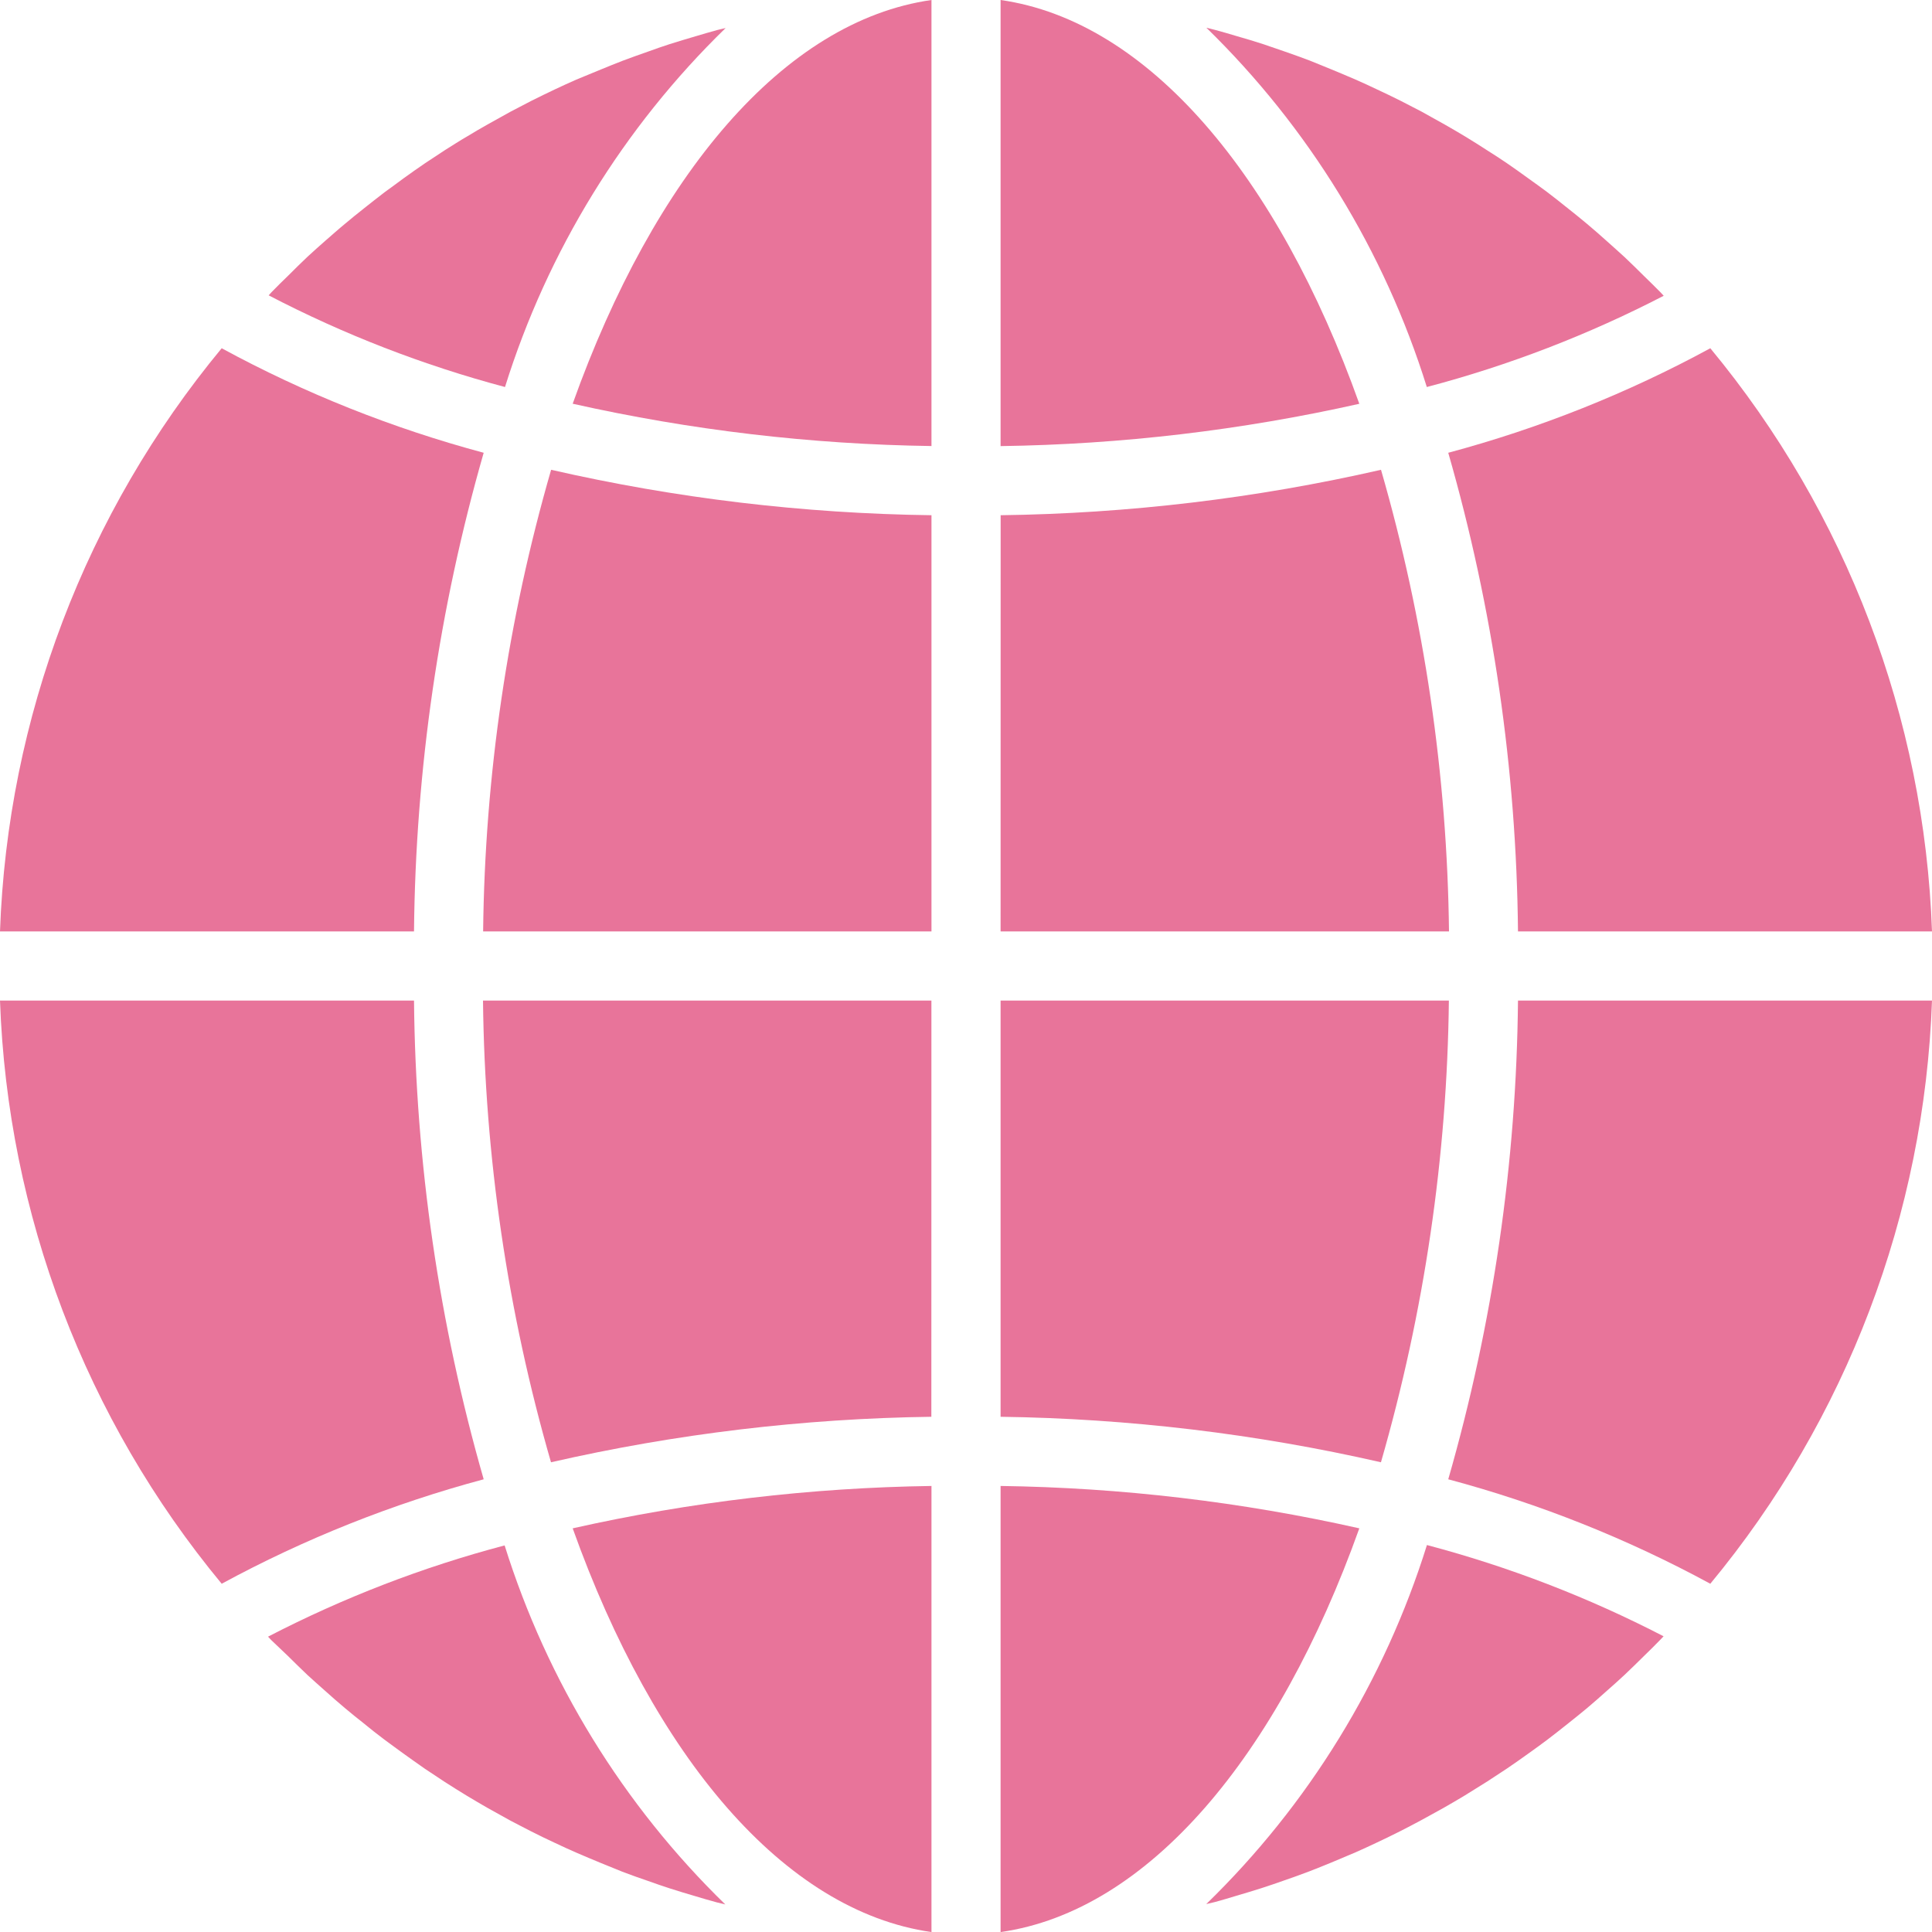
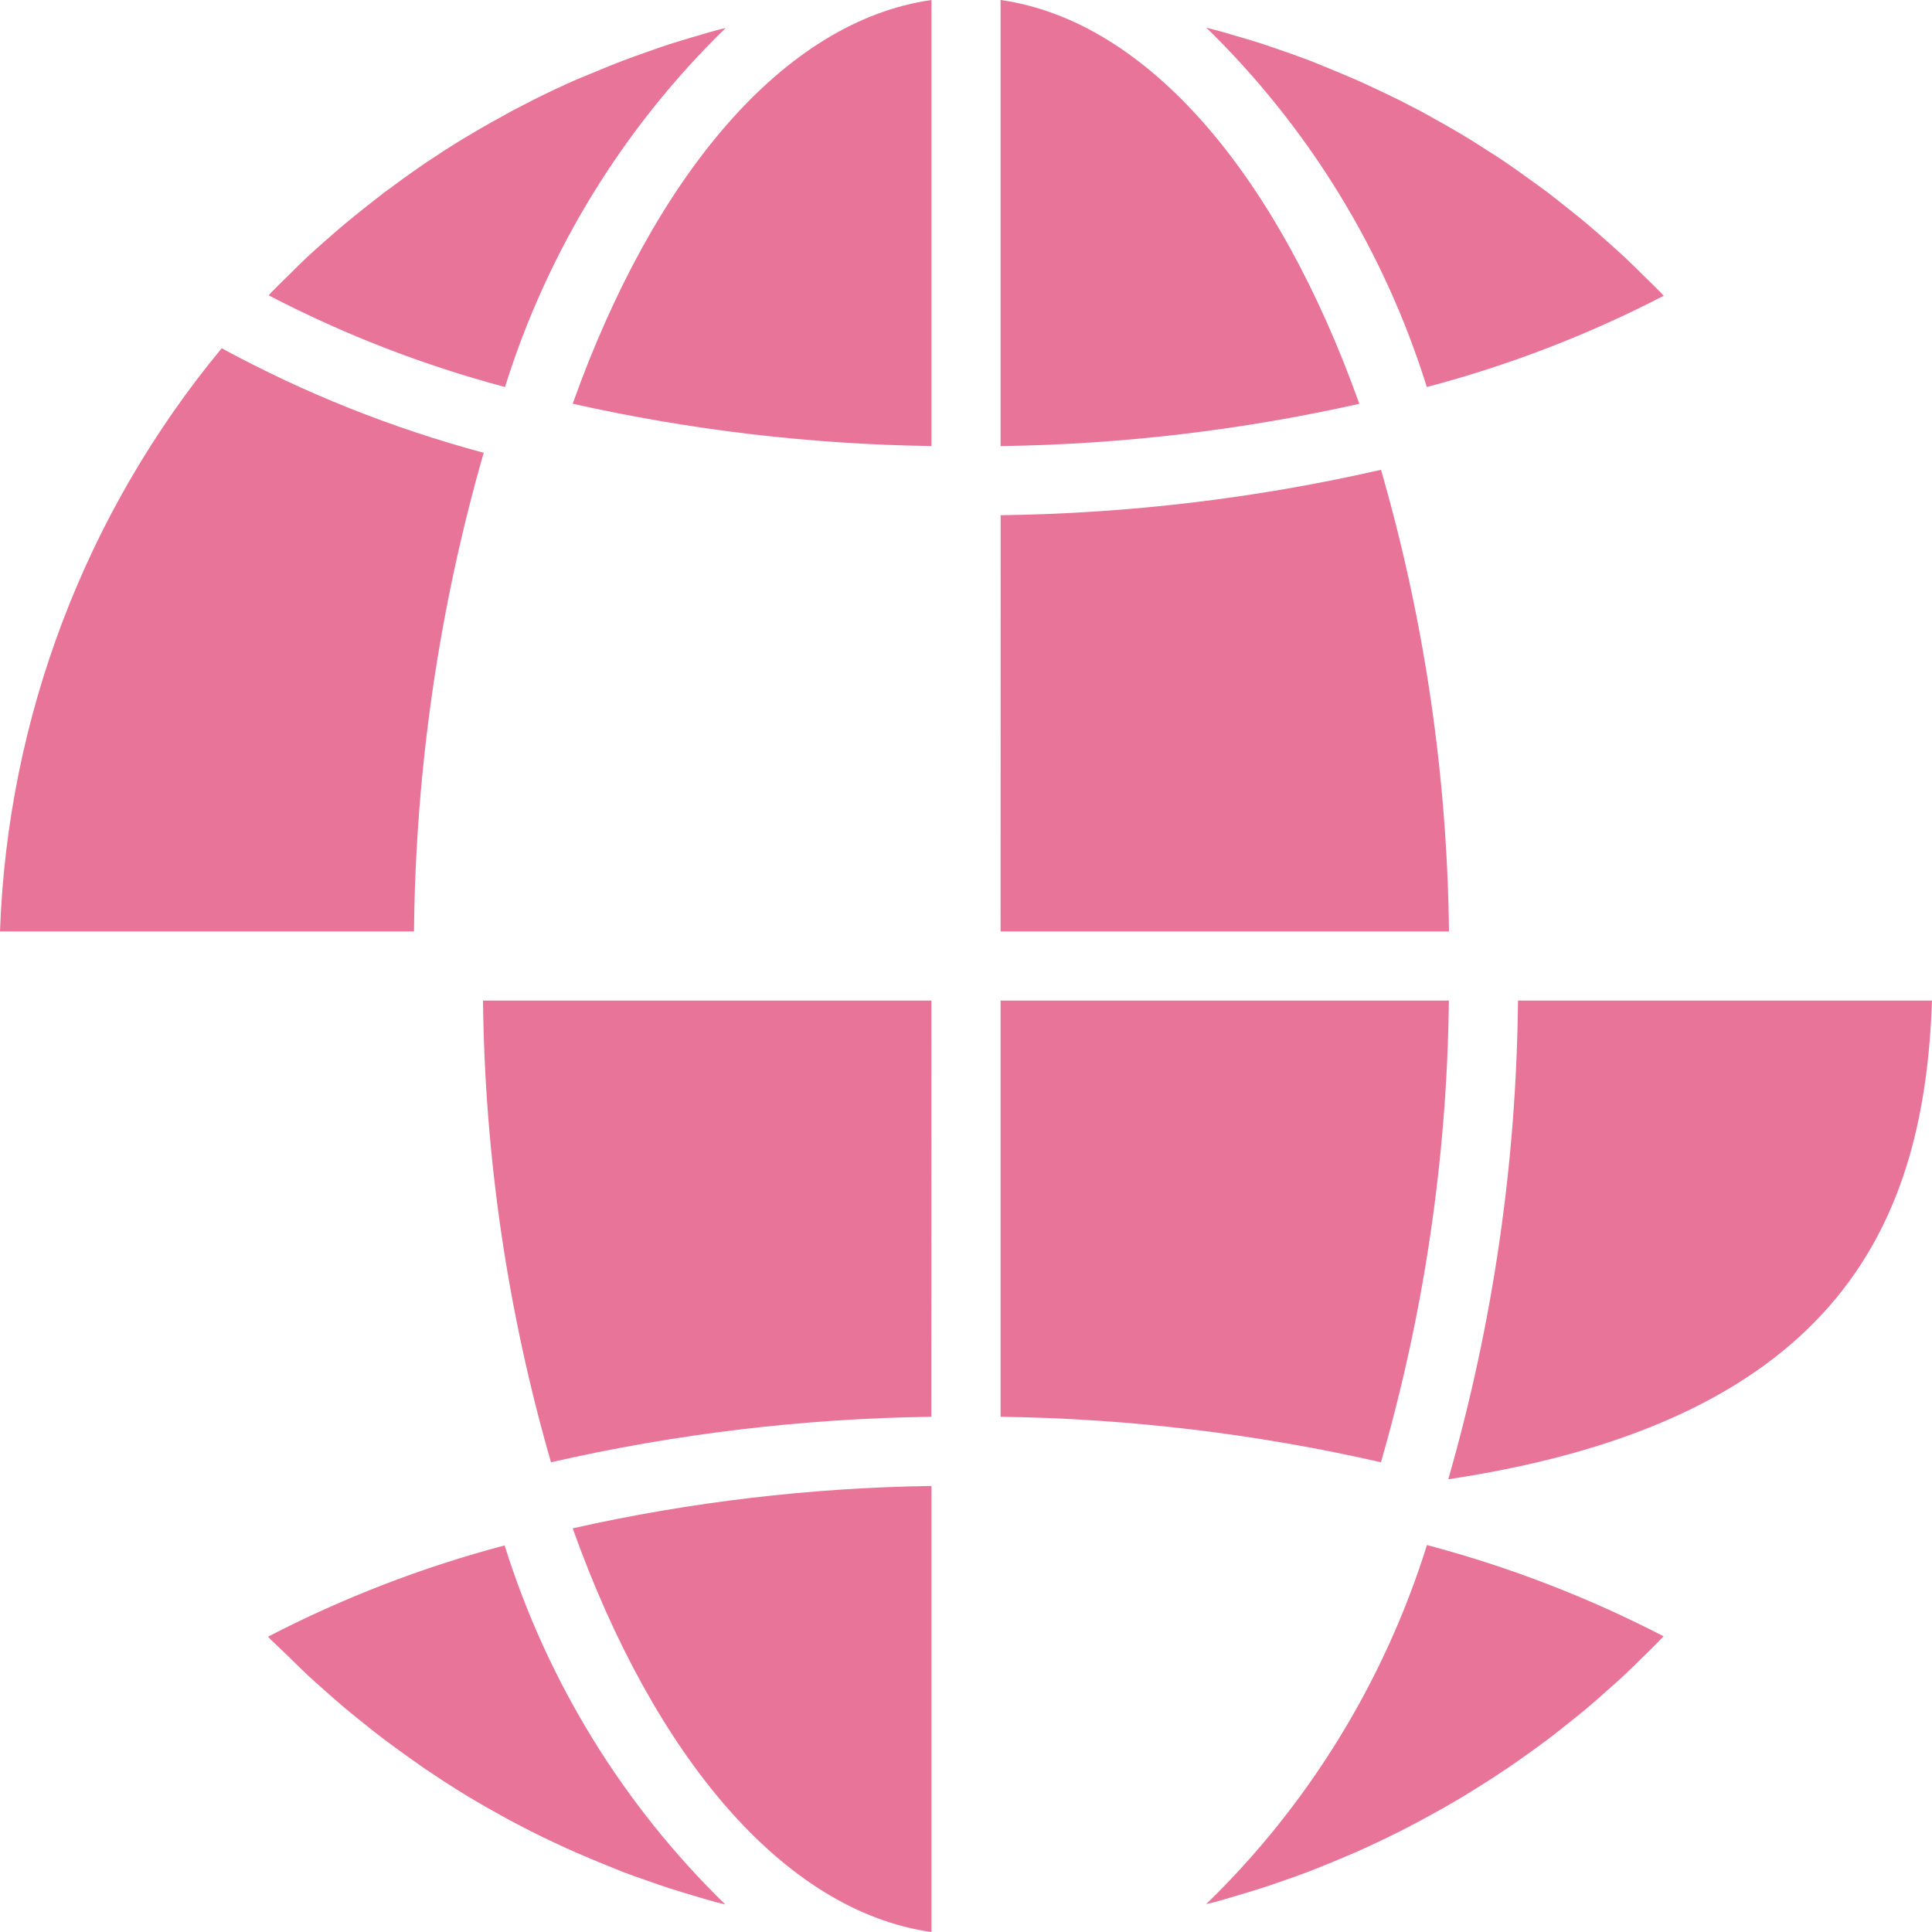
<svg xmlns="http://www.w3.org/2000/svg" width="31" height="31" viewBox="0 0 31 31" fill="none">
  <g clip-path="url(#clip0_116_9557)">
-     <path d="M16.055 31.001C18.425 30.663 20.504 28.183 21.811 24.523C19.921 24.098 17.992 23.87 16.055 23.843V31.001Z" fill="#E8749A" />
    <path d="M19.841 30.418C19.98 30.377 20.118 30.336 20.257 30.291C20.374 30.254 20.489 30.213 20.604 30.173C20.742 30.126 20.876 30.077 21.011 30.026C21.126 29.982 21.24 29.935 21.358 29.887L21.752 29.721C21.866 29.671 21.979 29.618 22.092 29.565C22.22 29.505 22.347 29.443 22.474 29.379C22.584 29.323 22.695 29.265 22.806 29.205C22.93 29.136 23.053 29.071 23.176 29.001C23.287 28.938 23.394 28.875 23.502 28.81L23.86 28.587C23.967 28.518 24.073 28.448 24.177 28.379C24.294 28.3 24.41 28.218 24.524 28.136C24.628 28.061 24.732 27.988 24.83 27.913C24.941 27.828 25.055 27.739 25.166 27.65C25.265 27.571 25.363 27.493 25.46 27.412C25.571 27.32 25.677 27.224 25.784 27.129C25.879 27.045 25.974 26.962 26.065 26.876C26.171 26.777 26.273 26.675 26.377 26.573C26.467 26.485 26.557 26.398 26.644 26.307L26.693 26.255C25.485 25.63 24.212 25.139 22.896 24.791C22.213 26.977 20.996 28.957 19.355 30.552C19.401 30.541 19.446 30.532 19.49 30.52C19.609 30.489 19.725 30.452 19.841 30.418Z" fill="#E8749A" />
-     <path d="M31 16.055H24.357C24.332 18.654 23.956 21.238 23.238 23.736C24.701 24.127 26.112 24.69 27.443 25.412C29.628 22.773 30.879 19.483 31 16.055Z" fill="#E8749A" />
+     <path d="M31 16.055H24.357C24.332 18.654 23.956 21.238 23.238 23.736C29.628 22.773 30.879 19.483 31 16.055Z" fill="#E8749A" />
    <path d="M16.055 14.945H23.25C23.221 12.438 22.855 9.946 22.159 7.538C20.156 7.996 18.11 8.24 16.056 8.267L16.055 14.945Z" fill="#E8749A" />
    <path d="M16.055 0V7.158C17.992 7.131 19.921 6.903 21.811 6.479C20.504 2.816 18.425 0.338 16.055 0Z" fill="#E8749A" />
    <path d="M16.055 22.733C18.109 22.761 20.155 23.005 22.158 23.463C22.853 21.054 23.22 18.562 23.248 16.055H16.055V22.733Z" fill="#E8749A" />
-     <path d="M27.443 5.588C26.112 6.311 24.701 6.873 23.238 7.265C23.956 9.762 24.332 12.346 24.357 14.945H31C30.879 11.518 29.628 8.228 27.443 5.588Z" fill="#E8749A" />
    <path d="M26.695 4.746C26.679 4.73 26.663 4.712 26.647 4.694C26.559 4.604 26.469 4.517 26.379 4.429C26.277 4.327 26.171 4.224 26.068 4.126C25.976 4.04 25.881 3.959 25.787 3.873C25.68 3.778 25.573 3.682 25.462 3.59C25.366 3.509 25.268 3.431 25.17 3.353C25.059 3.263 24.946 3.174 24.832 3.087C24.732 3.012 24.63 2.939 24.528 2.866C24.412 2.782 24.297 2.699 24.181 2.62C24.078 2.55 23.973 2.481 23.867 2.415C23.747 2.337 23.628 2.262 23.506 2.188C23.399 2.124 23.291 2.06 23.183 1.999C23.058 1.928 22.934 1.859 22.81 1.791C22.699 1.735 22.588 1.675 22.477 1.619C22.349 1.555 22.221 1.493 22.089 1.432C21.978 1.379 21.866 1.327 21.751 1.277C21.62 1.219 21.488 1.166 21.355 1.11C21.242 1.064 21.128 1.018 21.013 0.971C20.878 0.92 20.742 0.871 20.606 0.824C20.49 0.784 20.375 0.744 20.259 0.705C20.12 0.66 19.982 0.619 19.839 0.578C19.724 0.544 19.608 0.509 19.493 0.479C19.448 0.467 19.402 0.457 19.357 0.445C20.996 2.043 22.212 4.024 22.894 6.21C24.211 5.863 25.485 5.372 26.695 4.746Z" fill="#E8749A" />
    <path d="M0 14.945H6.643C6.668 12.346 7.044 9.762 7.761 7.265C6.299 6.873 4.888 6.311 3.557 5.588C1.372 8.227 0.121 11.518 0 14.945Z" fill="#E8749A" />
    <path d="M14.946 31.001V23.843C13.009 23.871 11.08 24.098 9.189 24.523C10.497 28.183 12.575 30.663 14.946 31.001Z" fill="#E8749A" />
    <path d="M14.945 16.055H7.75C7.778 18.562 8.145 21.054 8.841 23.463C10.844 23.005 12.889 22.761 14.944 22.733L14.945 16.055Z" fill="#E8749A" />
    <path d="M14.946 0C12.575 0.338 10.497 2.816 9.189 6.478C11.08 6.902 13.009 7.13 14.946 7.157V0Z" fill="#E8749A" />
-     <path d="M14.946 8.267C12.892 8.24 10.846 7.996 8.843 7.538C8.147 9.946 7.78 12.438 7.752 14.945H14.946V8.267Z" fill="#E8749A" />
    <path d="M11.643 0.45C11.598 0.461 11.553 0.47 11.508 0.482C11.391 0.514 11.275 0.548 11.161 0.582C11.022 0.623 10.884 0.664 10.745 0.708C10.627 0.746 10.511 0.787 10.398 0.828C10.259 0.876 10.127 0.924 9.993 0.974C9.877 1.019 9.763 1.065 9.646 1.113L9.248 1.277C9.134 1.327 9.021 1.379 8.908 1.432C8.78 1.493 8.653 1.554 8.526 1.618C8.415 1.675 8.305 1.733 8.194 1.791C8.07 1.861 7.947 1.927 7.825 1.996C7.714 2.059 7.604 2.122 7.497 2.188C7.377 2.257 7.258 2.335 7.139 2.409C7.033 2.479 6.927 2.548 6.822 2.618C6.706 2.696 6.591 2.779 6.476 2.861C6.373 2.937 6.27 3.014 6.173 3.083C6.06 3.168 5.951 3.257 5.837 3.346C5.738 3.425 5.639 3.503 5.543 3.585C5.432 3.676 5.327 3.771 5.22 3.863C5.125 3.948 5.03 4.03 4.937 4.117C4.832 4.216 4.729 4.318 4.627 4.42C4.537 4.508 4.446 4.595 4.359 4.686C4.343 4.703 4.328 4.721 4.311 4.739C5.517 5.367 6.789 5.86 8.103 6.21C8.786 4.025 10.003 2.045 11.643 0.45Z" fill="#E8749A" />
    <path d="M4.62 26.571C4.723 26.673 4.828 26.776 4.931 26.874C5.023 26.96 5.118 27.041 5.213 27.127C5.32 27.222 5.427 27.318 5.538 27.41C5.634 27.491 5.731 27.569 5.829 27.646C5.94 27.737 6.051 27.826 6.168 27.913C6.268 27.988 6.37 28.061 6.471 28.135C6.587 28.218 6.703 28.301 6.818 28.381C6.922 28.45 7.026 28.52 7.132 28.589C7.252 28.666 7.372 28.742 7.493 28.815C7.601 28.88 7.708 28.943 7.816 29.005C7.94 29.074 8.064 29.144 8.19 29.213C8.3 29.269 8.411 29.329 8.522 29.385C8.65 29.45 8.778 29.512 8.91 29.573C9.021 29.626 9.133 29.677 9.248 29.727C9.379 29.785 9.511 29.838 9.644 29.894C9.757 29.94 9.871 29.986 9.986 30.033C10.121 30.084 10.257 30.133 10.393 30.179C10.509 30.22 10.624 30.261 10.74 30.298C10.879 30.343 11.017 30.384 11.156 30.425C11.271 30.459 11.387 30.495 11.503 30.525C11.548 30.537 11.593 30.547 11.638 30.558C9.998 28.962 8.781 26.982 8.097 24.797C6.782 25.144 5.509 25.636 4.301 26.261C4.317 26.278 4.333 26.295 4.349 26.313C4.438 26.397 4.53 26.484 4.62 26.571Z" fill="#E8749A" />
-     <path d="M3.557 25.412C4.888 24.69 6.299 24.128 7.761 23.736C7.044 21.238 6.668 18.654 6.643 16.055H0C0.121 19.483 1.372 22.773 3.557 25.412Z" fill="#E8749A" />
  </g>
  <defs>
    <clipPath id="clip0_116_9557">
      <rect width="31" height="31" fill="white" />
    </clipPath>
  </defs>
</svg>